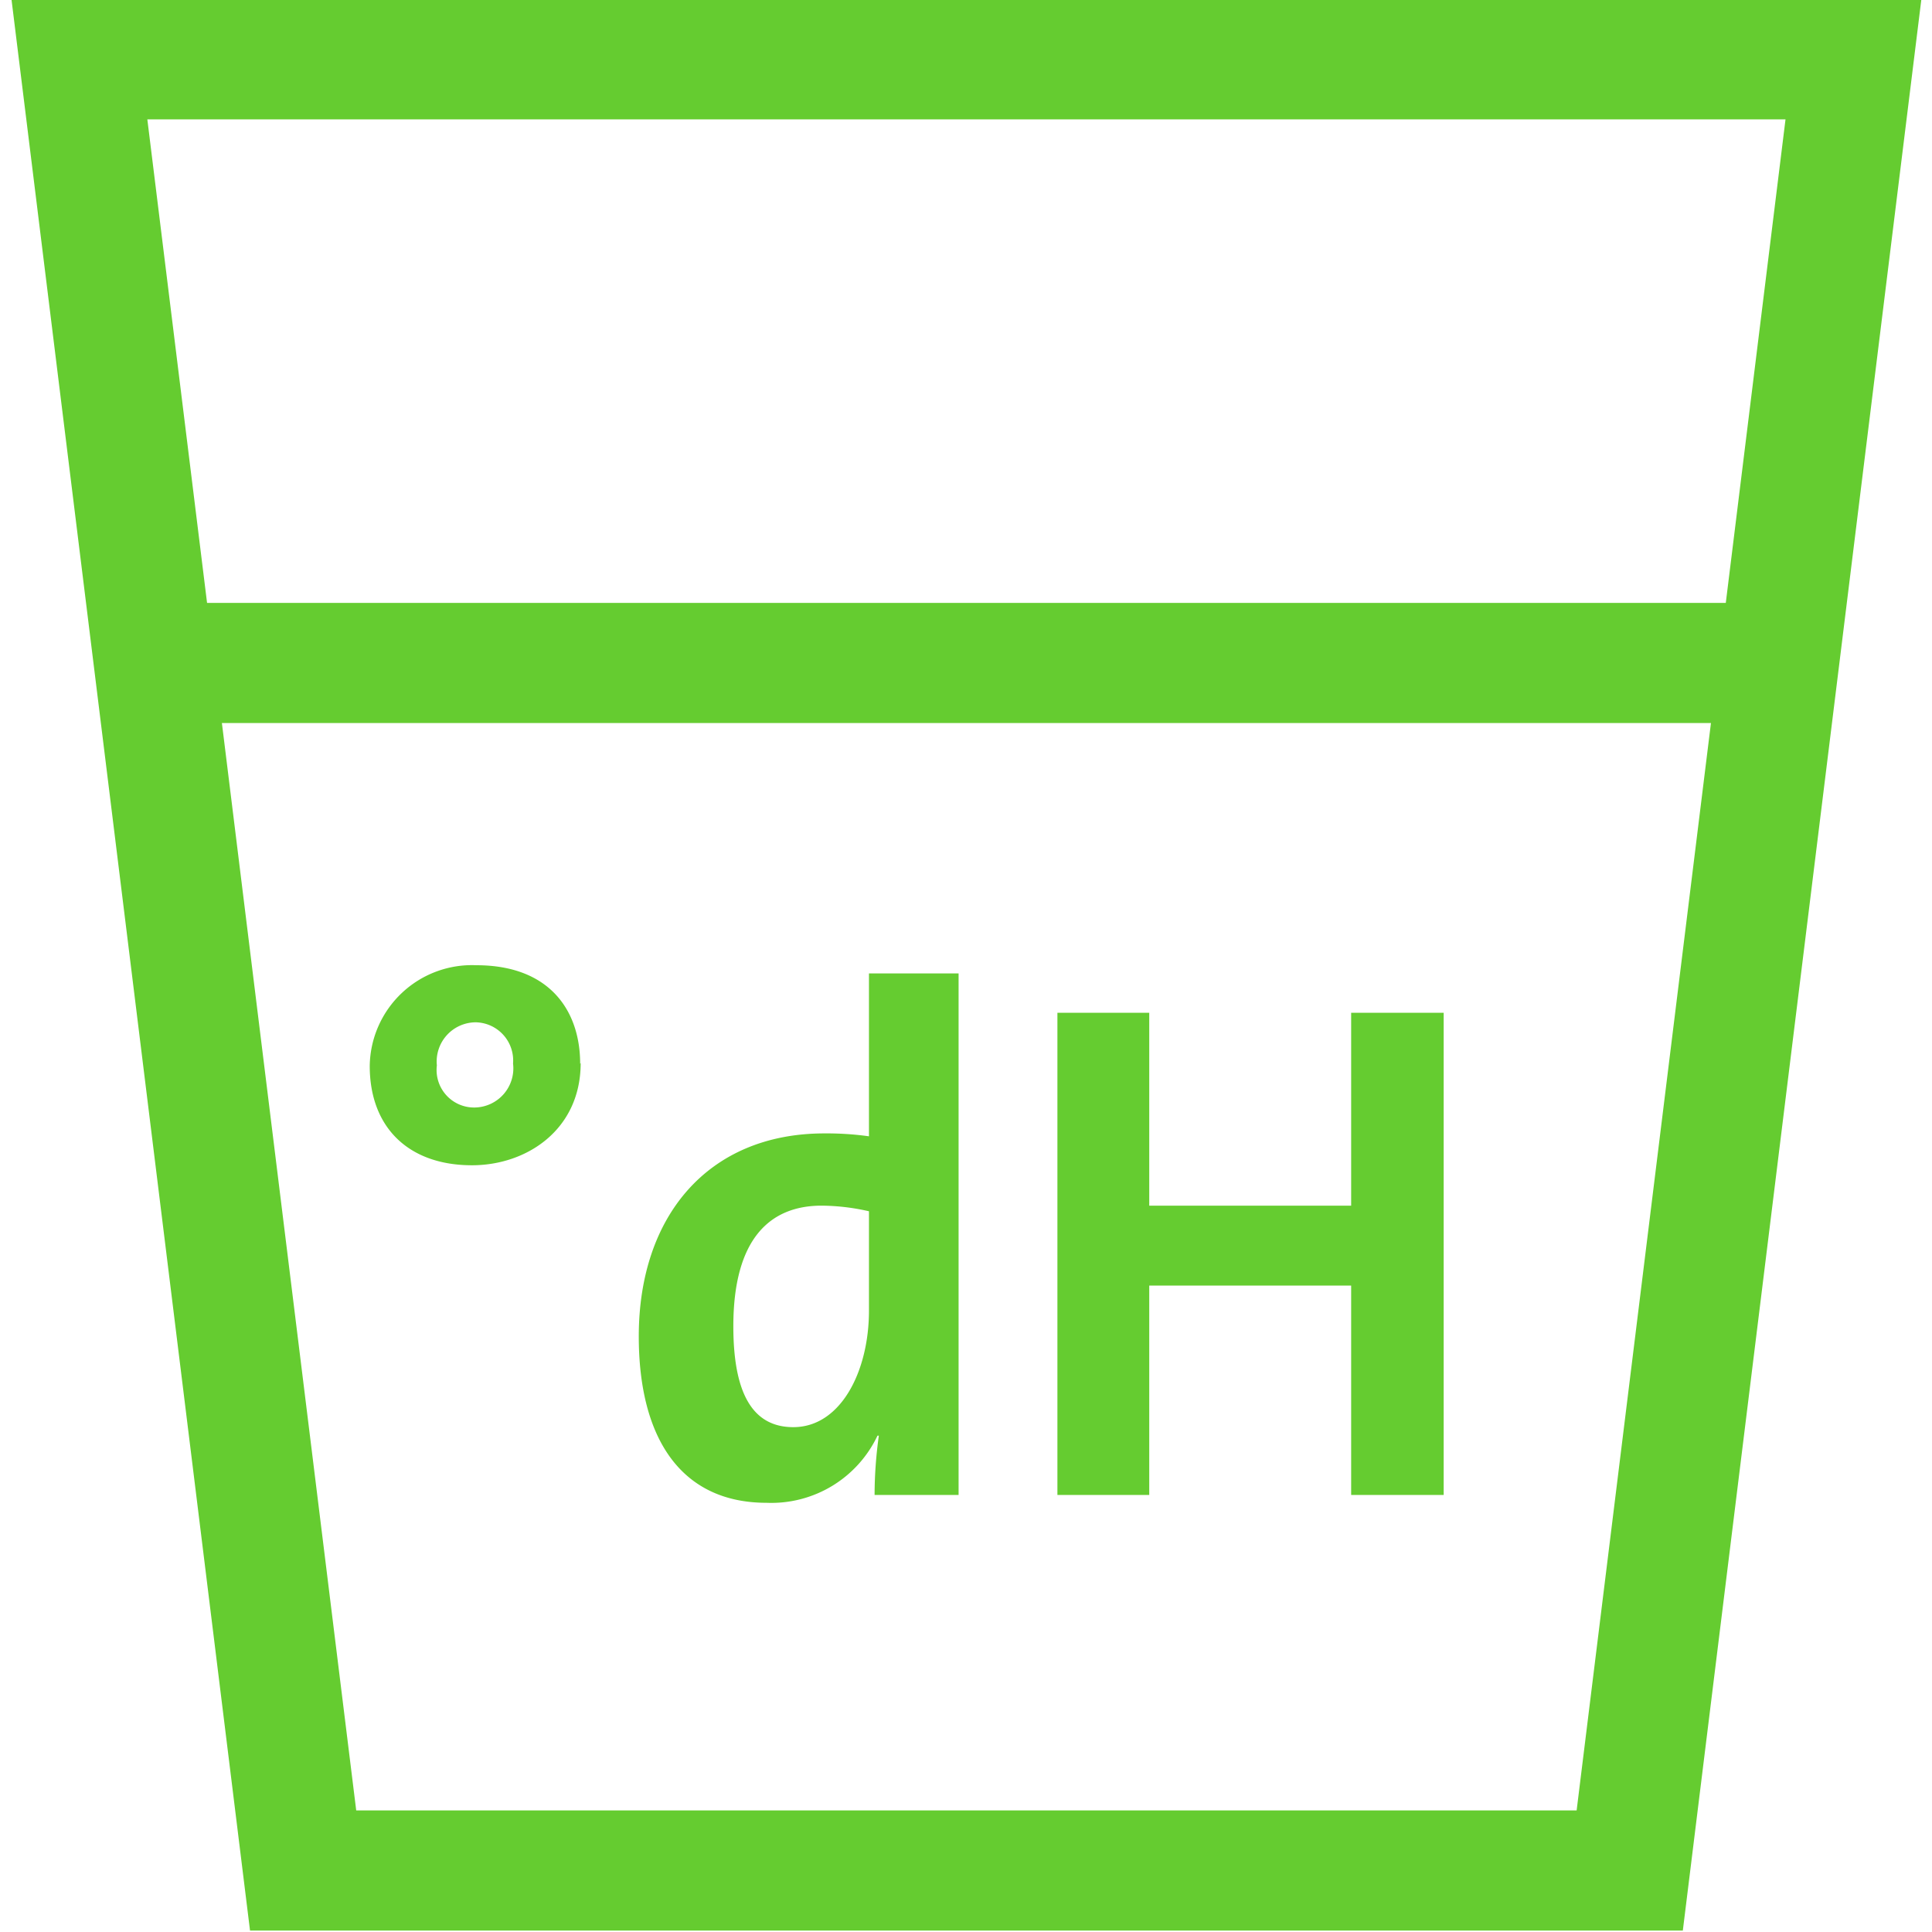
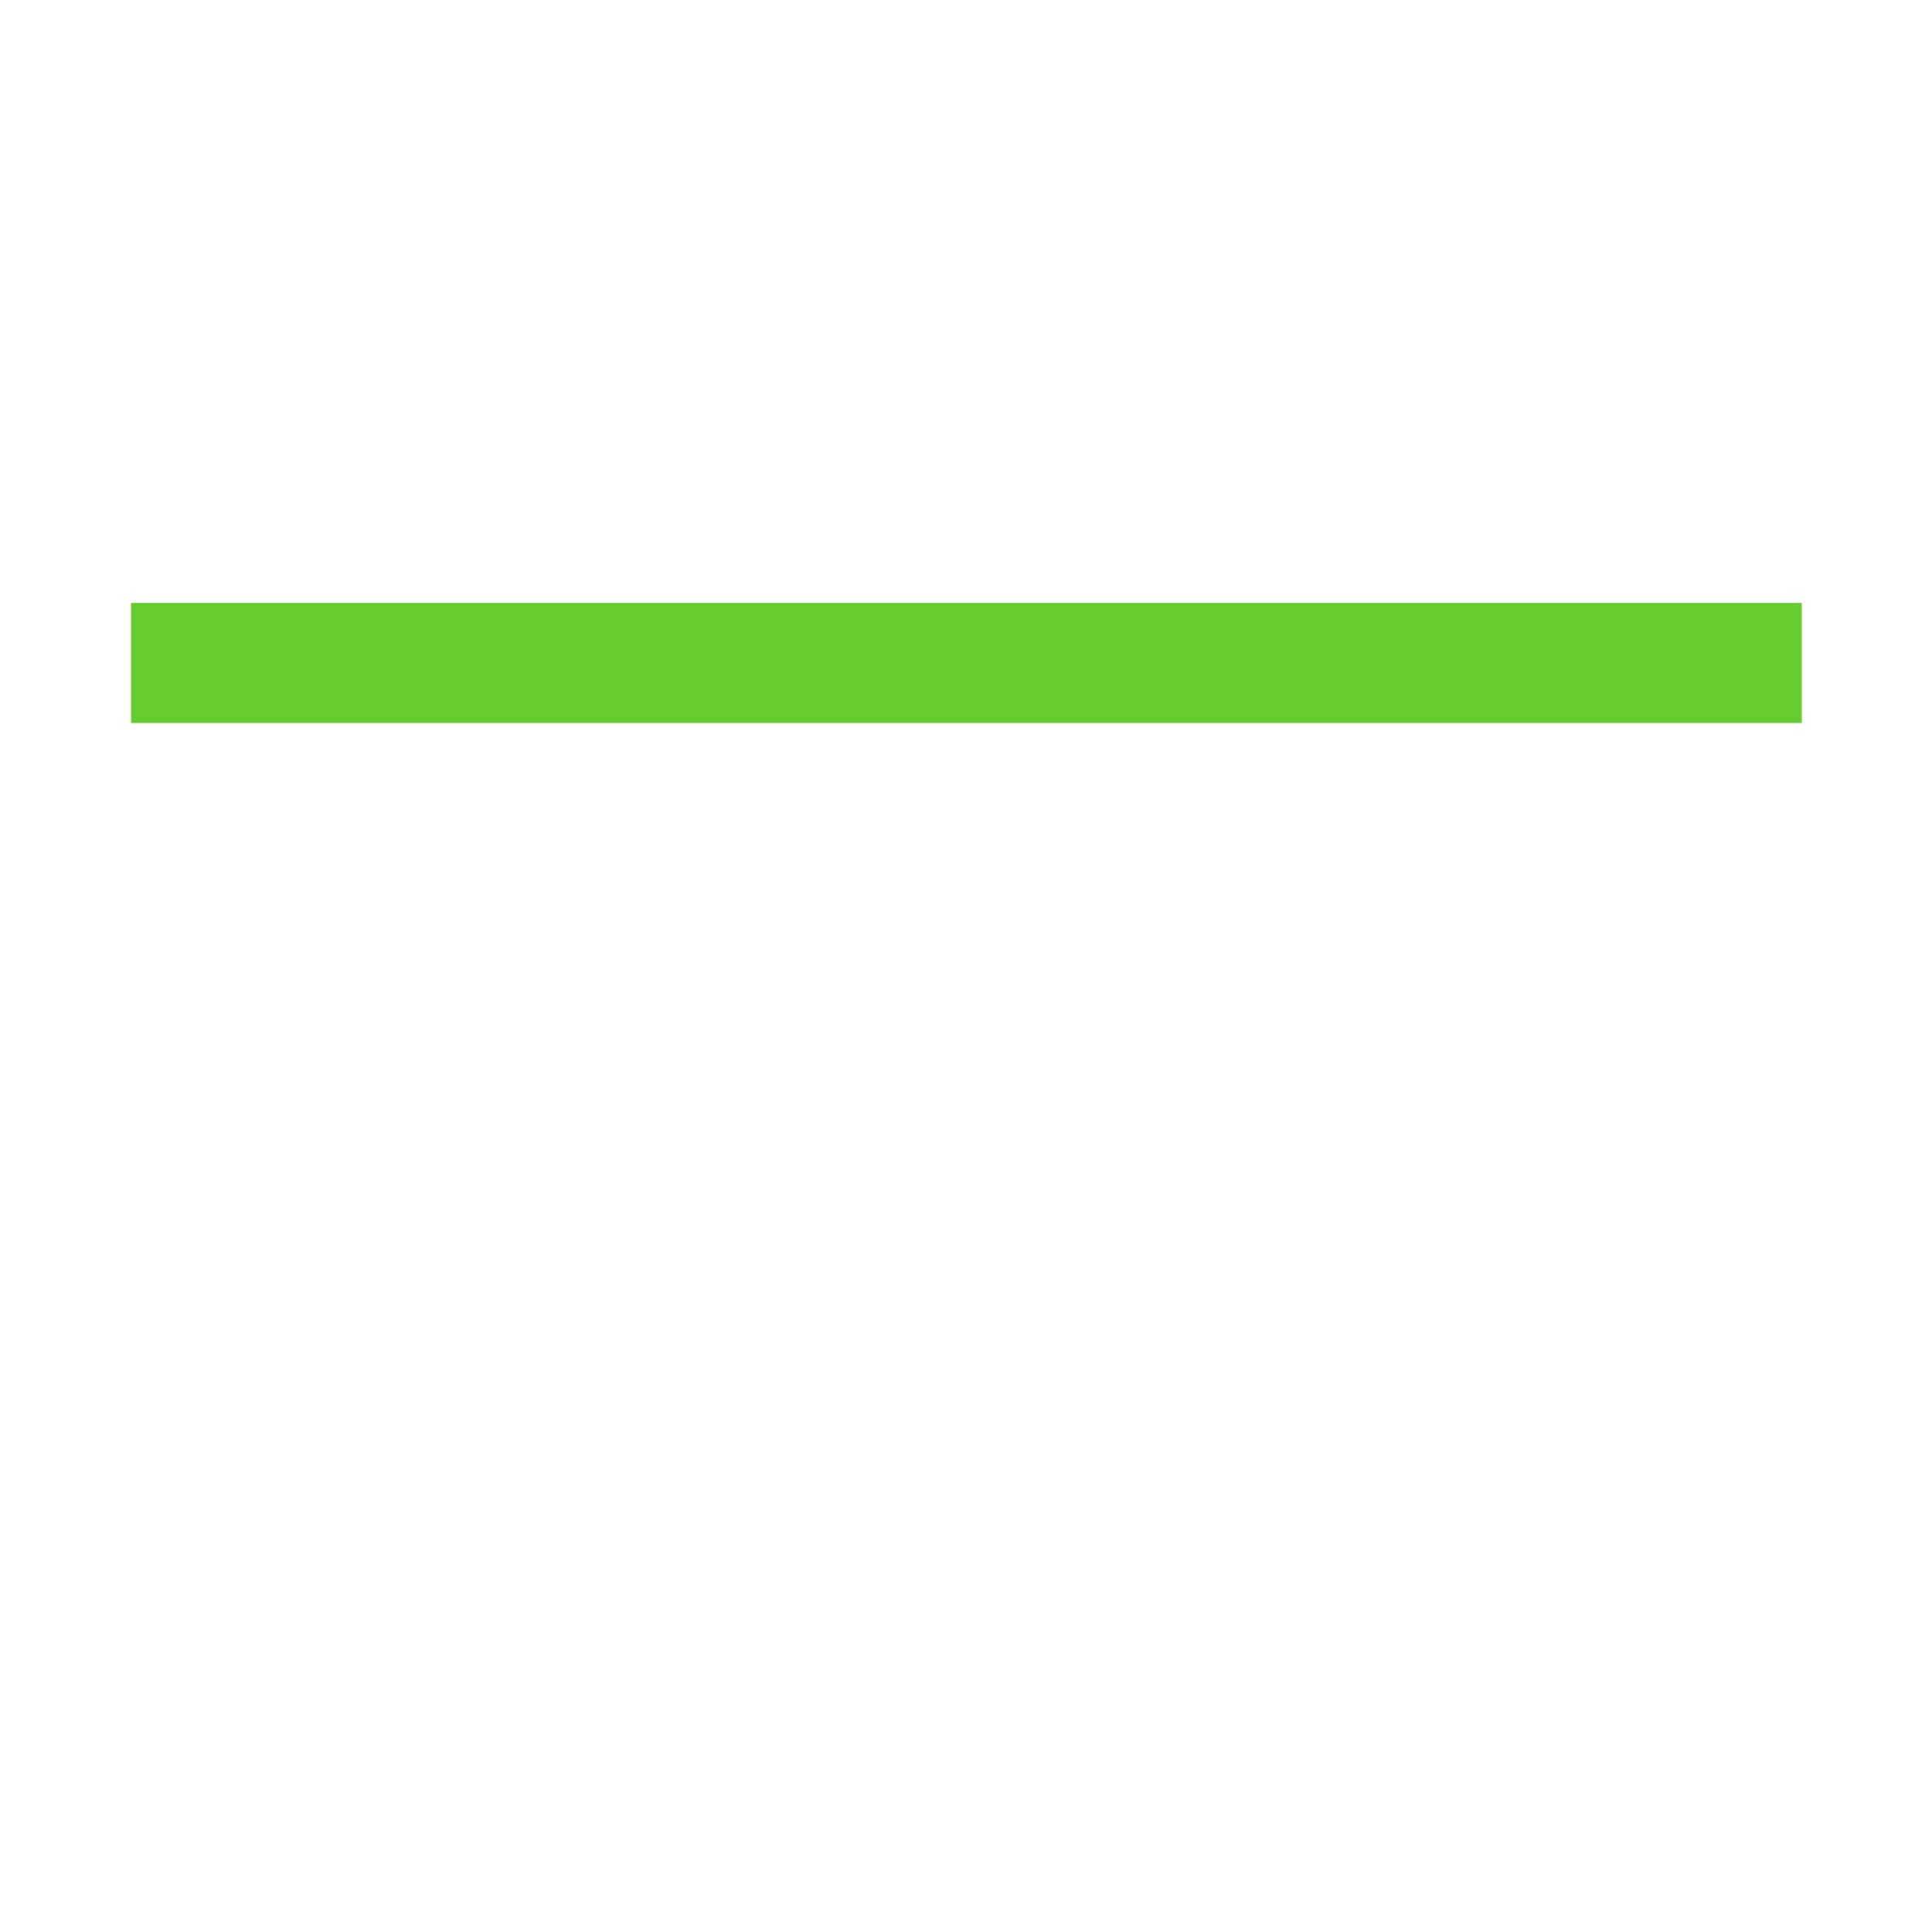
<svg xmlns="http://www.w3.org/2000/svg" id="Ebene_1" data-name="Ebene 1" viewBox="0 0 113.39 113.39">
  <defs>
    <style>.cls-1{fill:#65cc30;}.cls-2{fill:none;stroke:#65cc30;stroke-width:7.05px;}</style>
  </defs>
-   <path class="cls-1" d="M84.73,87.74V59.44H79.3V70.76H67.45V59.44H62.06v28.3h5.39V75.45H79.3V87.74ZM51,76.92c0,3.57-1.66,6.84-4.44,6.84-2.4,0-3.52-2-3.52-5.92,0-5.15,2.16-7.08,5.18-7.08a12.85,12.85,0,0,1,2.78.33Zm5.26,10.82V57.13H51v9.56a18,18,0,0,0-2.61-.17c-6.84,0-10.9,4.87-10.9,11.91,0,6,2.49,9.77,7.5,9.77a6.89,6.89,0,0,0,6.51-3.94h.08a25.22,25.22,0,0,0-.25,3.48ZM30.11,62.41A2.3,2.3,0,0,1,27.87,65a2.2,2.2,0,0,1-2.23-2.47A2.3,2.3,0,0,1,27.92,60a2.24,2.24,0,0,1,2.19,2.43m3.94,0c0-3.1-1.78-5.78-6.09-5.78a6,6,0,0,0-6.26,5.91c0,3.61,2.28,5.83,6,5.83,3.23,0,6.38-2.1,6.38-6" />
-   <path class="cls-2" d="M4.66,3.48q6.56,53.15,13.13,106.3H95.65q6.57-53.15,13.13-106.3Z" />
  <line class="cls-2" x1="105.75" y1="38.91" x2="7.69" y2="38.91" />
</svg>